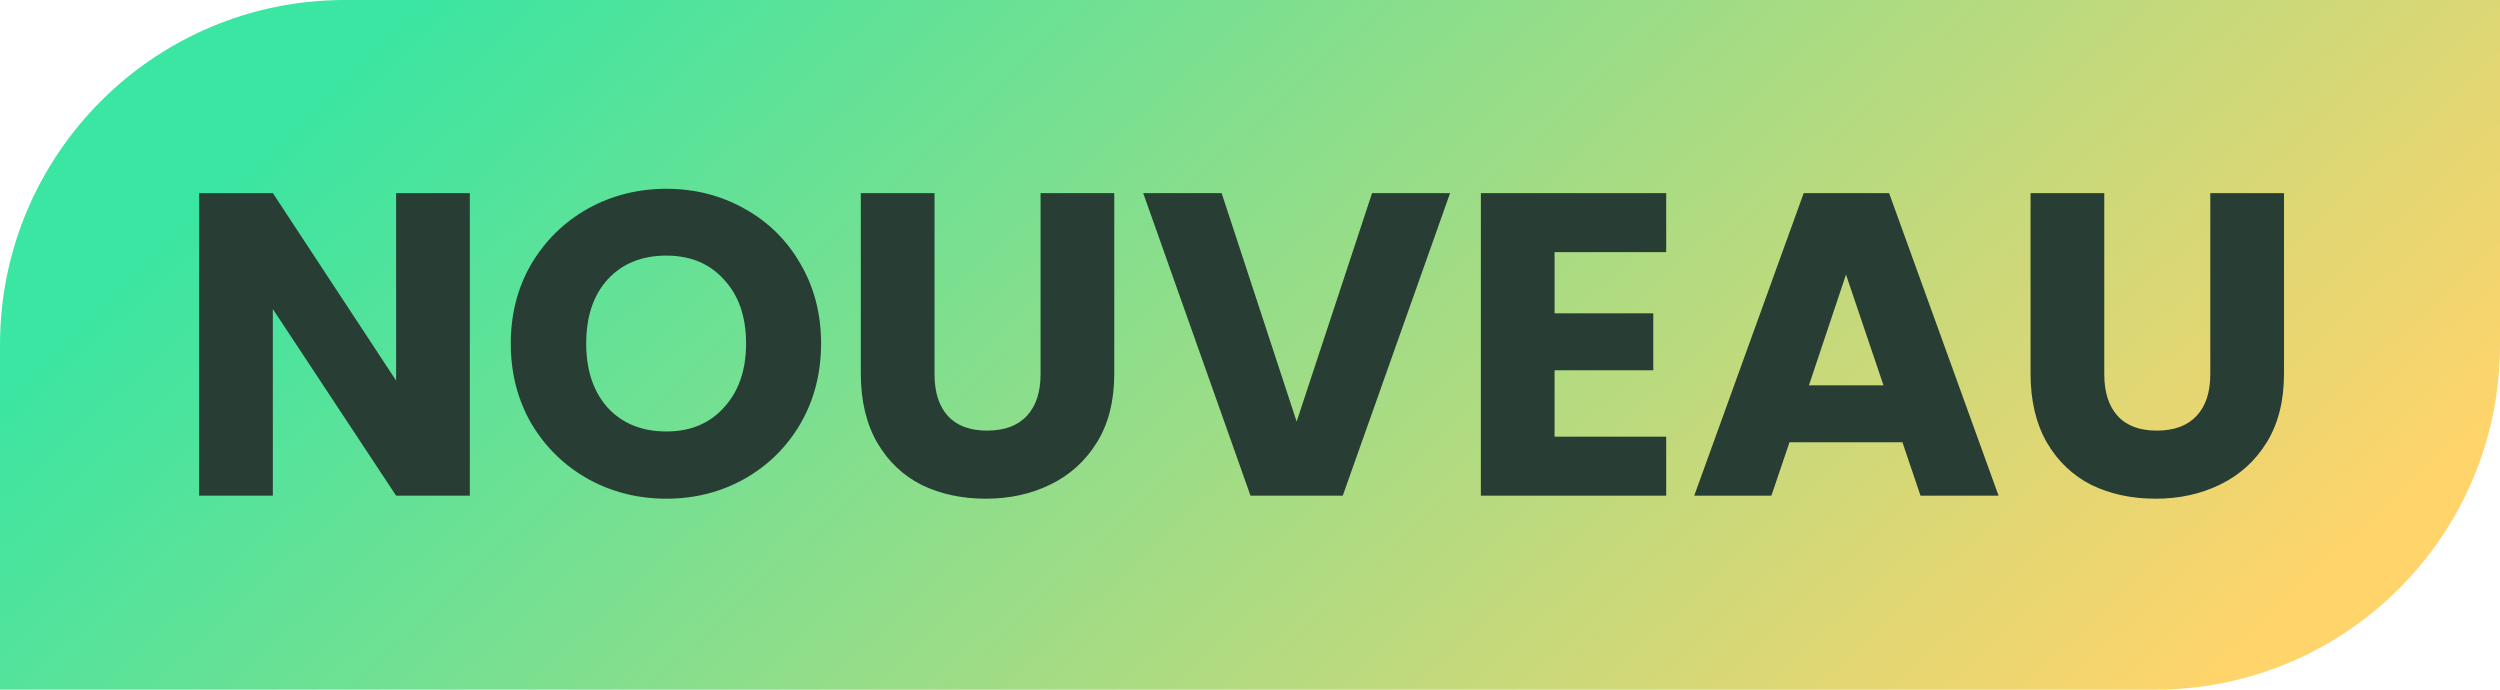
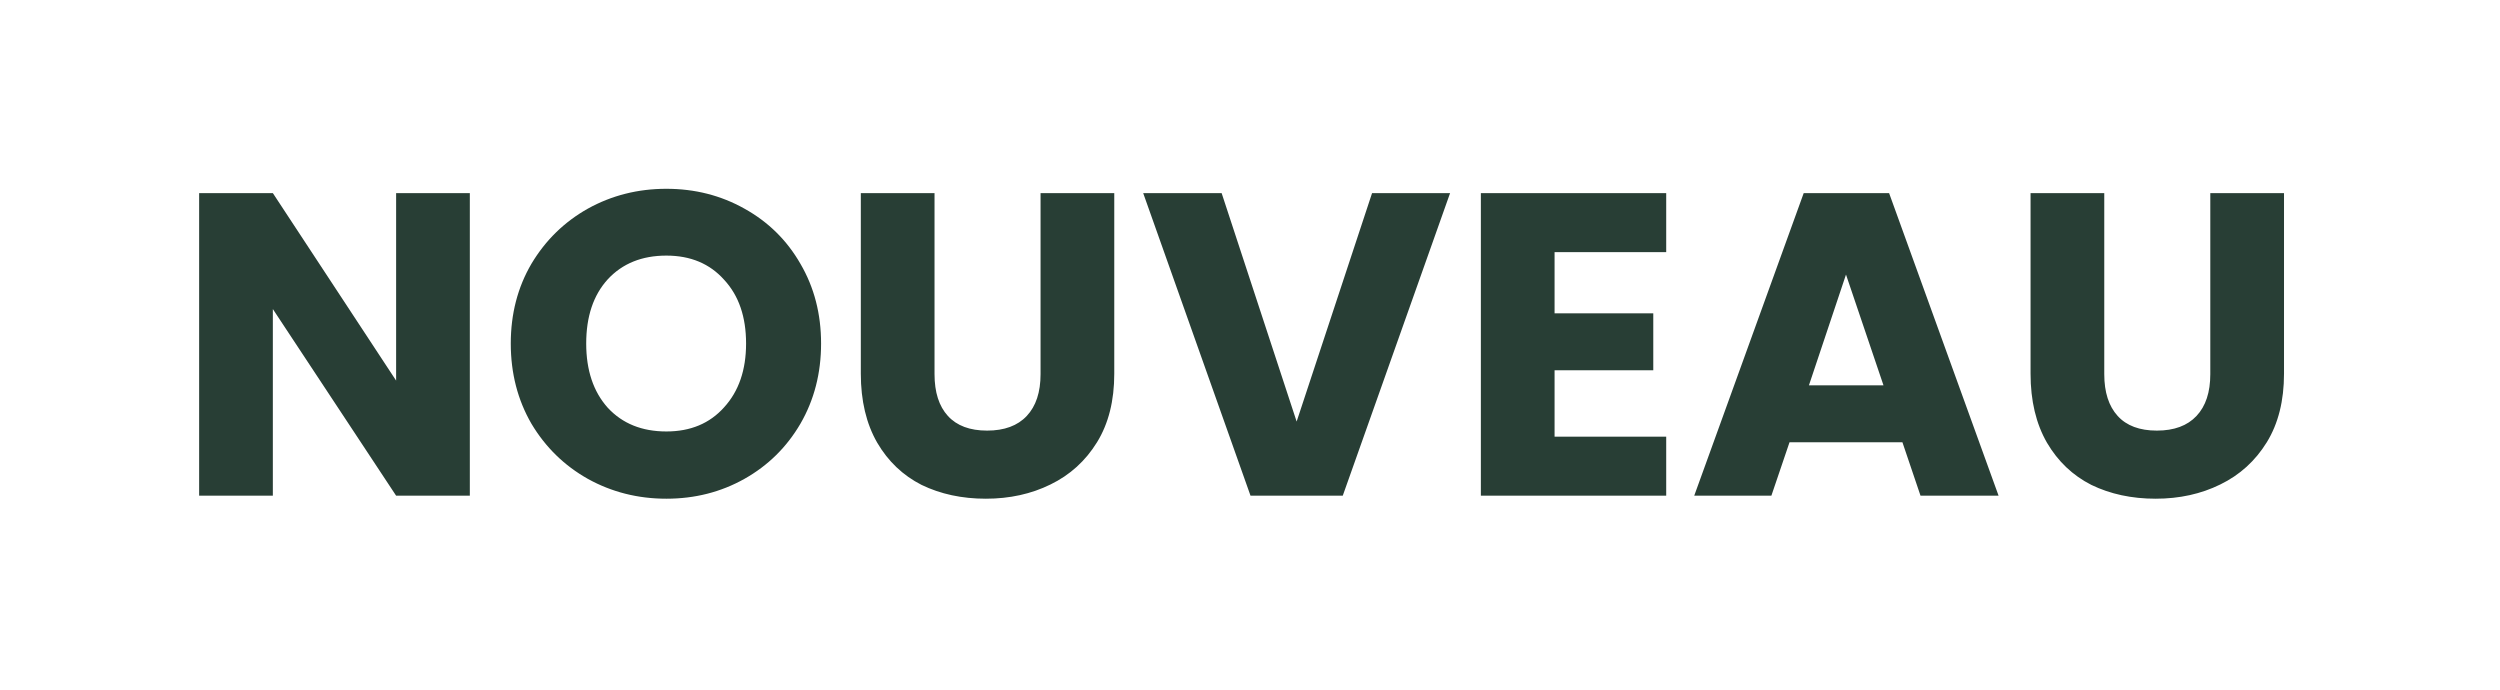
<svg xmlns="http://www.w3.org/2000/svg" width="58" height="16" viewBox="0 0 58 16" fill="none">
-   <path d="M0 8C0 3.582 3.582 0 8 0H58V8C58 12.418 54.418 16 50 16H0V8Z" fill="url(#paint0_linear_3101_15736)" />
  <path d="M10.9 11.5H9.19L6.33 7.17V11.5H4.62V4.48H6.33L9.19 8.83V4.48H10.9V11.5ZM15.46 11.57C14.8 11.57 14.193 11.417 13.639 11.11C13.093 10.803 12.656 10.377 12.329 9.83C12.009 9.277 11.85 8.657 11.85 7.97C11.85 7.283 12.009 6.667 12.329 6.12C12.656 5.573 13.093 5.147 13.639 4.84C14.193 4.533 14.8 4.38 15.46 4.38C16.119 4.38 16.723 4.533 17.27 4.84C17.823 5.147 18.256 5.573 18.57 6.12C18.89 6.667 19.049 7.283 19.049 7.97C19.049 8.657 18.89 9.277 18.57 9.83C18.25 10.377 17.816 10.803 17.27 11.11C16.723 11.417 16.119 11.57 15.46 11.57ZM15.46 10.01C16.02 10.01 16.466 9.823 16.799 9.45C17.14 9.077 17.309 8.583 17.309 7.97C17.309 7.35 17.14 6.857 16.799 6.49C16.466 6.117 16.02 5.93 15.46 5.93C14.893 5.93 14.44 6.113 14.1 6.48C13.766 6.847 13.6 7.343 13.6 7.97C13.6 8.59 13.766 9.087 14.1 9.46C14.44 9.827 14.893 10.01 15.46 10.01ZM21.681 4.48V8.68C21.681 9.1 21.784 9.423 21.991 9.65C22.198 9.877 22.501 9.99 22.901 9.99C23.301 9.99 23.608 9.877 23.821 9.65C24.034 9.423 24.141 9.1 24.141 8.68V4.48H25.851V8.67C25.851 9.297 25.718 9.827 25.451 10.26C25.184 10.693 24.824 11.02 24.371 11.24C23.924 11.46 23.424 11.57 22.871 11.57C22.317 11.57 21.821 11.463 21.381 11.25C20.948 11.03 20.604 10.703 20.351 10.27C20.098 9.83 19.971 9.297 19.971 8.67V4.48H21.681ZM33.642 4.48L31.152 11.5H29.012L26.522 4.48H28.342L30.082 9.78L31.832 4.48H33.642ZM36.066 5.85V7.27H38.356V8.59H36.066V10.13H38.656V11.5H34.356V4.48H38.656V5.85H36.066ZM44.136 10.26H41.517L41.096 11.5H39.306L41.846 4.48H43.827L46.367 11.5H44.556L44.136 10.26ZM43.697 8.94L42.827 6.37L41.967 8.94H43.697ZM48.819 4.48V8.68C48.819 9.1 48.923 9.423 49.13 9.65C49.336 9.877 49.639 9.99 50.039 9.99C50.44 9.99 50.746 9.877 50.959 9.65C51.173 9.423 51.279 9.1 51.279 8.68V4.48H52.989V8.67C52.989 9.297 52.856 9.827 52.59 10.26C52.323 10.693 51.963 11.02 51.51 11.24C51.063 11.46 50.563 11.57 50.01 11.57C49.456 11.57 48.959 11.463 48.52 11.25C48.086 11.03 47.743 10.703 47.489 10.27C47.236 9.83 47.109 9.297 47.109 8.67V4.48H48.819Z" fill="#283E35" />
  <defs>
    <linearGradient id="paint0_linear_3101_15736" x1="7.595" y1="2" x2="34.737" y2="31.255" gradientUnits="userSpaceOnUse">
      <stop stop-color="#3BE5A2" />
      <stop offset="1" stop-color="#FFD46B" />
    </linearGradient>
  </defs>
</svg>